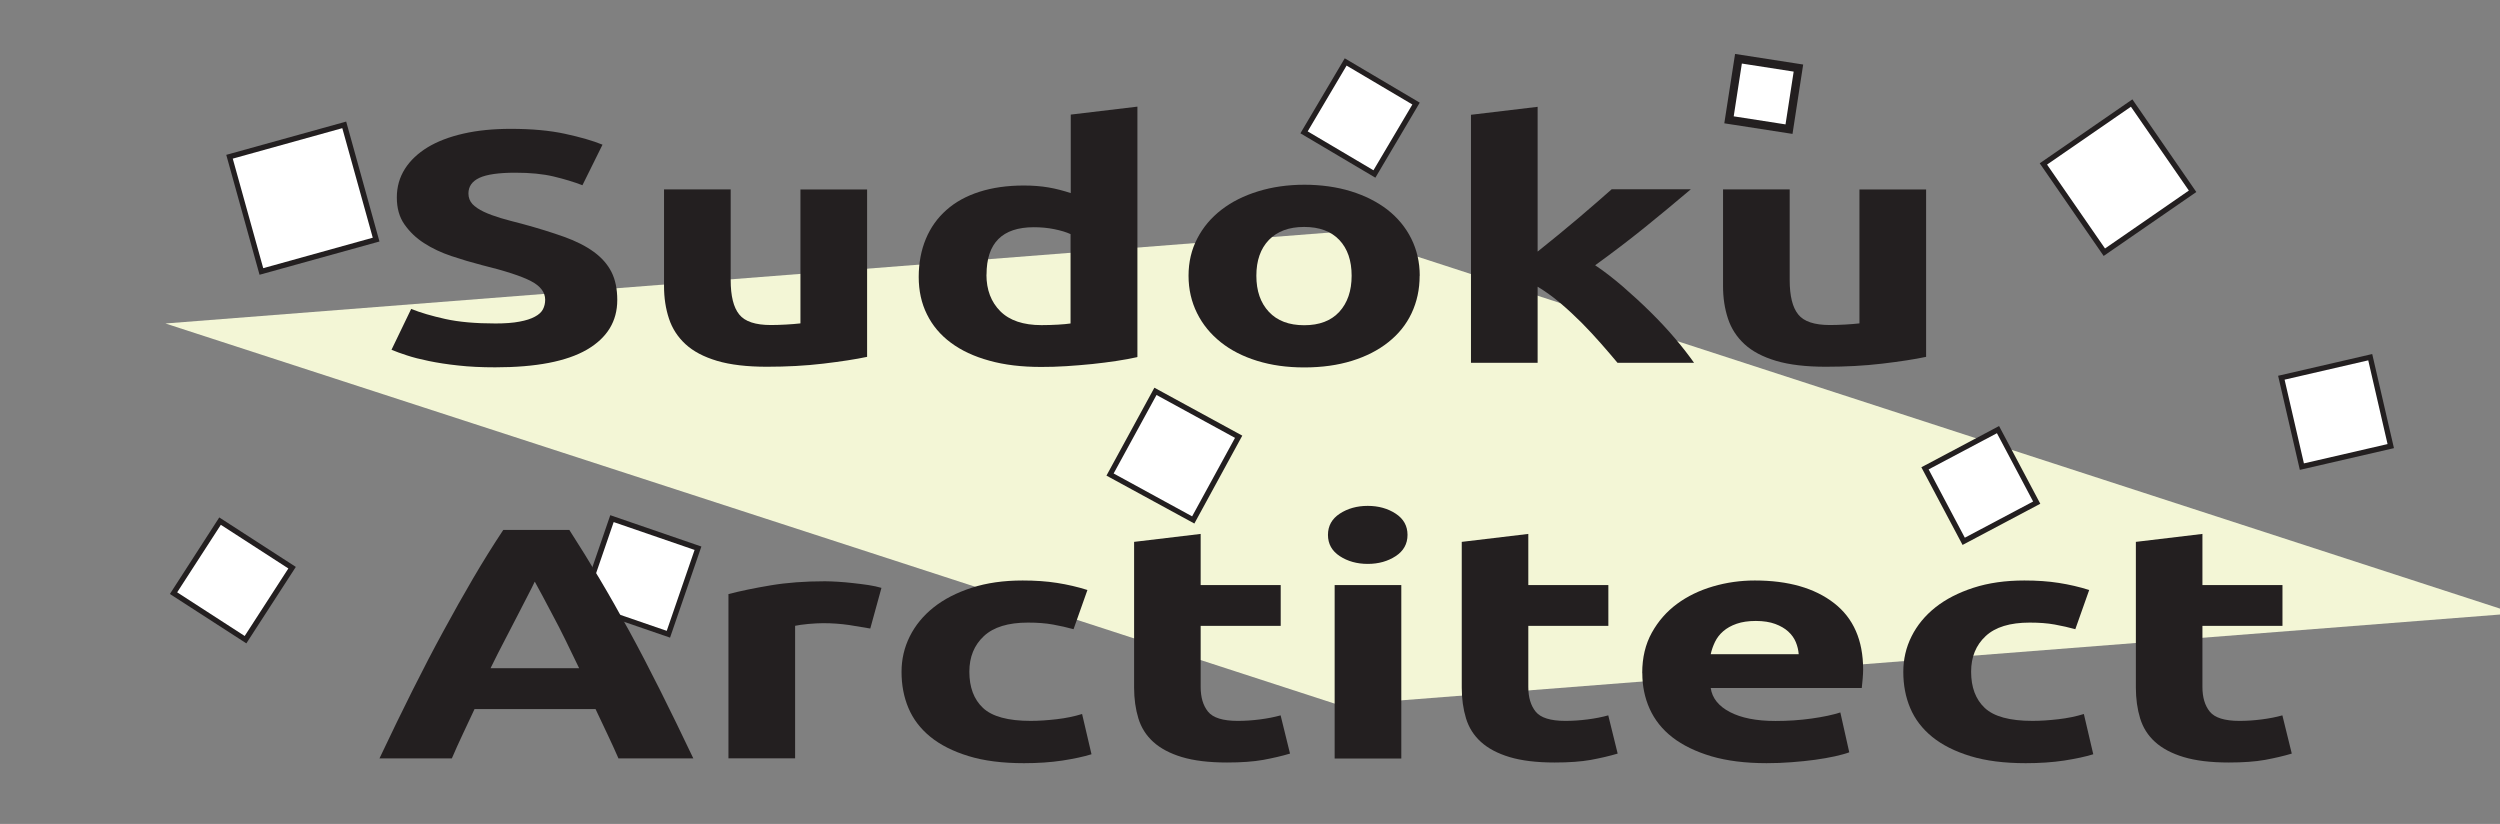
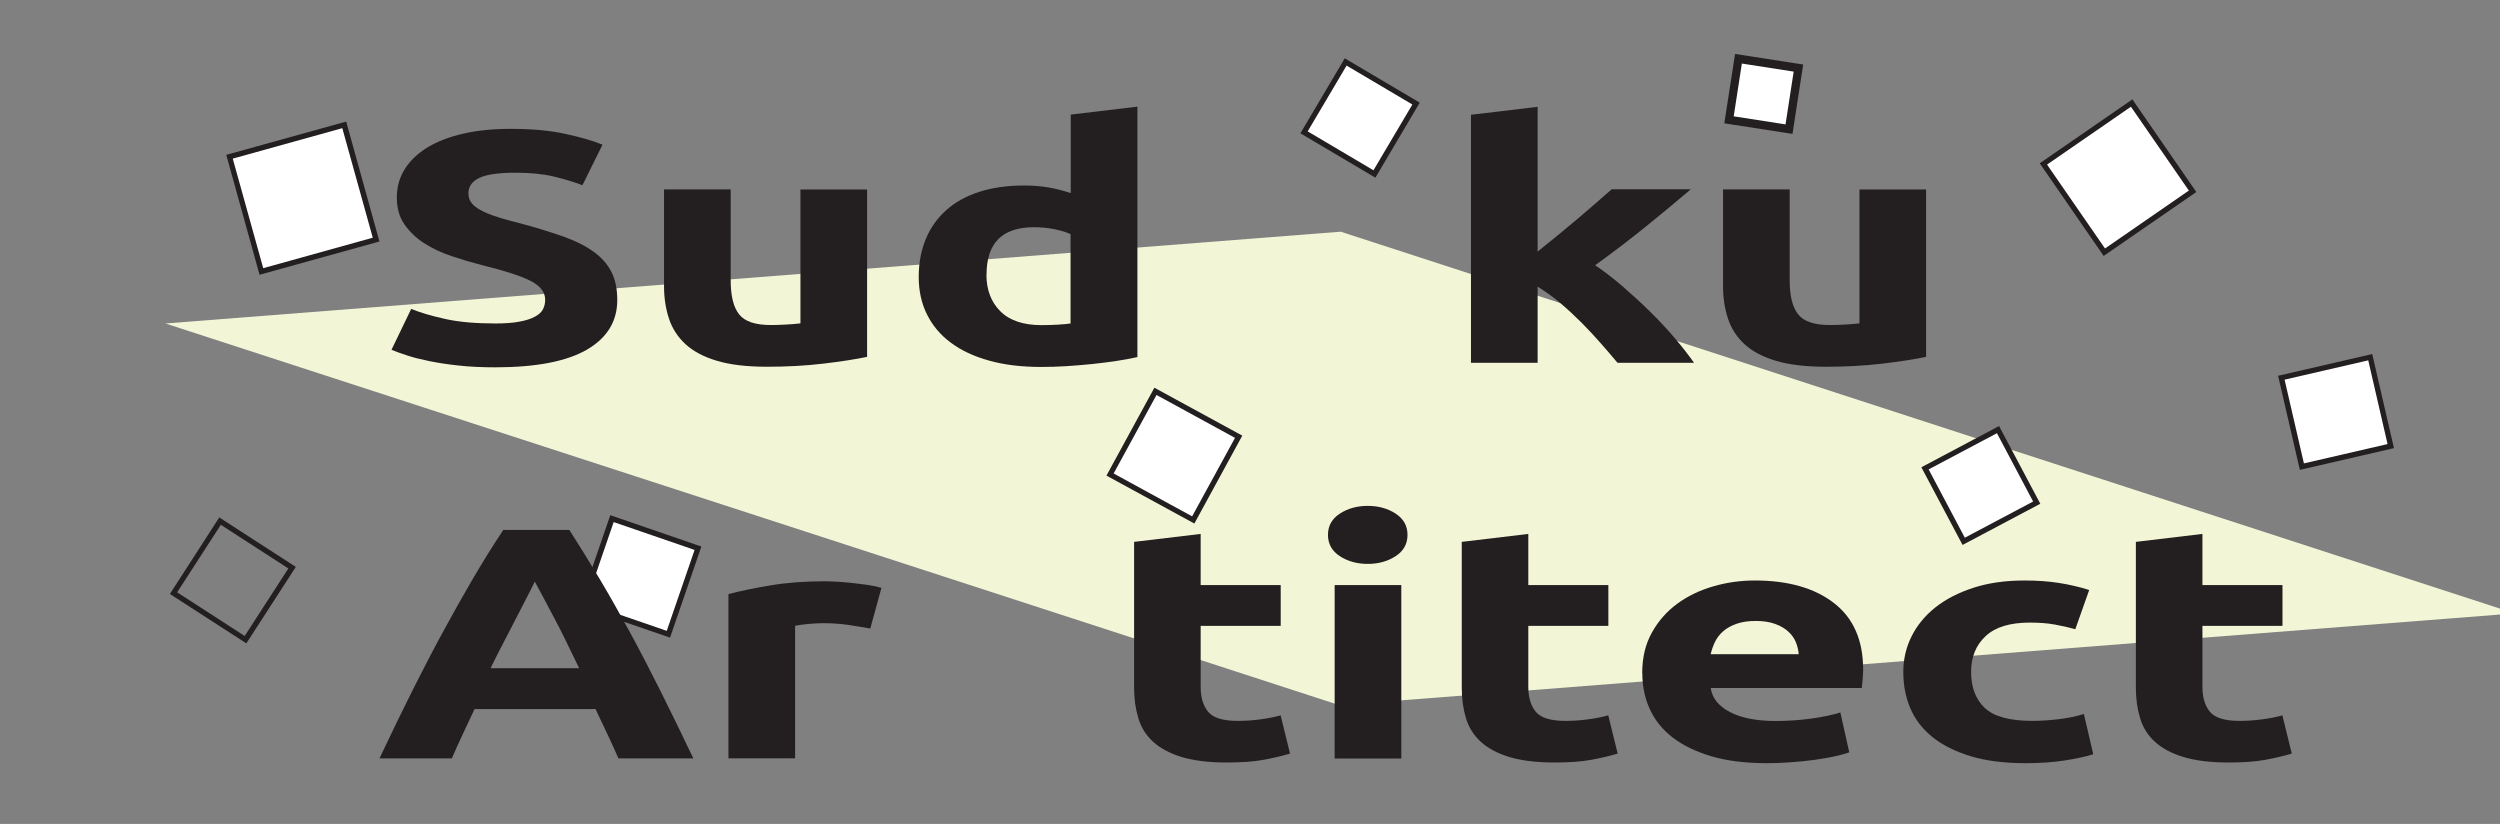
<svg xmlns="http://www.w3.org/2000/svg" id="Layer_1" data-name="Layer 1" version="1.1" viewBox="0 0 257.67 84.92">
  <rect x="0" y="0" width="257.67" height="84.92" fill="#808080" stroke="none" />
  <defs>
    <style>
      .cls-1 {
        fill: #231f20;
      }

      .cls-1, .cls-2, .cls-3 {
        stroke-width: 0px;
      }

      .cls-2 {
        fill: #f3f6d6;
      }

      .cls-3 {
        fill: #fff;
      }
    </style>
  </defs>
  <polygon class="cls-2" points="259.18 63.22 138.05 72.68 17.05 33.34 138.18 23.88 259.18 63.22" />
  <g>
    <rect class="cls-3" x="236.07" y="37.76" width="9.4" height="9.4" transform="translate(253.53 286.62) rotate(-102.99)" />
    <path class="cls-1" d="M237.04,48.43l-2.24-9.7,9.7-2.24,2.24,9.7-9.7,2.24ZM235.47,39.14l1.99,8.62,8.62-1.99-1.99-8.63-8.62,1.99Z" />
  </g>
  <g>
    <rect class="cls-3" x="199.9" y="45.78" width="8.52" height="8.52" transform="translate(.33 101.4) rotate(-27.91)" />
    <path class="cls-1" d="M202.28,56.17l-4.25-8.01,8.01-4.25,4.25,8.01-8.02,4.25ZM198.78,48.38l3.73,7.04,7.04-3.73-3.73-7.04-7.04,3.73Z" />
  </g>
  <g>
    <rect class="cls-3" x="116.15" y="42.07" width="9.77" height="9.77" transform="translate(21.84 130.71) rotate(-61.38)" />
    <path class="cls-1" d="M123.1,53.96l-9.06-4.94,4.94-9.06,9.06,4.94-4.94,9.06ZM114.78,48.8l8.09,4.42,4.42-8.09-8.09-4.42-4.42,8.09Z" />
  </g>
  <g>
    <rect class="cls-3" x="61.3" y="54.72" width="9.38" height="9.38" transform="translate(109.03 137.07) rotate(-161)" />
    <path class="cls-1" d="M69.06,65.72l-9.39-3.23,3.23-9.39,9.39,3.23-3.23,9.39ZM60.38,62.15l8.34,2.87,2.87-8.34-8.34-2.87-2.87,8.35Z" />
  </g>
  <g>
    <rect class="cls-3" x="25.07" y="14.29" width="12.27" height="12.27" transform="translate(-4.33 9.1) rotate(-15.52)" />
    <path class="cls-1" d="M26.75,28.32l-3.43-12.36,12.36-3.43,3.43,12.36-12.36,3.43ZM23.99,16.35l3.14,11.29,11.29-3.14-3.14-11.29-11.29,3.14Z" />
  </g>
  <g>
    <rect class="cls-3" x="135.96" y="7.95" width="8.43" height="8.43" transform="translate(58.31 126.59) rotate(-59.38)" />
    <path class="cls-1" d="M141.75,18.31l-7.72-4.57,4.57-7.73,7.73,4.57-4.57,7.73ZM134.78,13.54l6.78,4.01,4.01-6.78-6.78-4.01-4.01,6.78Z" />
  </g>
  <g>
    <rect class="cls-3" x="212.77" y="12.78" width="11.05" height="11.05" transform="translate(109.36 -171.74) rotate(55.38)" />
    <path class="cls-1" d="M216.82,26.38l-6.59-9.55,9.55-6.59,6.59,9.55-9.55,6.59ZM210.99,16.97l5.97,8.64,8.64-5.97-5.97-8.64-8.64,5.96Z" />
  </g>
  <g>
-     <rect class="cls-3" x="19.57" y="55.4" width="8.84" height="8.84" transform="translate(-39.27 47.5) rotate(-57.13)" />
    <path class="cls-1" d="M25.39,66.31l-7.88-5.09,5.09-7.89,7.89,5.1-5.1,7.88ZM18.26,61.05l6.96,4.5,4.5-6.96-6.96-4.5-4.5,6.96Z" />
  </g>
  <g>
    <rect class="cls-3" x="178.66" y="6.5" width="6.25" height="6.37" transform="translate(3.62 -27.71) rotate(8.8)" />
    <path class="cls-1" d="M184.74,13.8l-7.02-1.09,1.11-7.15,7.02,1.09-1.1,7.15ZM178.69,11.99l5.34.83.84-5.44-5.34-.83-.84,5.44Z" />
  </g>
  <path class="cls-1" d="M51.03,33.34c1.01,0,1.85-.06,2.51-.19.66-.12,1.19-.29,1.59-.51.4-.21.68-.47.83-.76.15-.29.23-.62.23-.99,0-.77-.49-1.41-1.47-1.92-.98-.51-2.67-1.06-5.07-1.65-1.04-.27-2.09-.58-3.13-.93-1.04-.35-1.98-.79-2.81-1.33-.83-.53-1.5-1.18-2.03-1.94s-.78-1.68-.78-2.77.28-2.07.83-2.94c.55-.87,1.34-1.61,2.35-2.23,1.01-.61,2.24-1.08,3.69-1.41,1.44-.33,3.07-.49,4.88-.49,2.15,0,4.01.17,5.58.51s2.86.71,3.87,1.12l-2.07,4.18c-.89-.34-1.88-.64-2.97-.9-1.09-.26-2.4-.39-3.94-.39-1.72,0-2.96.18-3.71.53-.75.35-1.13.89-1.13,1.61,0,.43.14.79.41,1.09.28.29.67.56,1.18.8.51.24,1.09.45,1.75.65.66.19,1.39.39,2.19.59,1.66.45,3.1.9,4.33,1.34,1.23.44,2.25.96,3.06,1.55s1.42,1.28,1.82,2.07.6,1.76.6,2.89c0,2.2-1.04,3.9-3.13,5.12-2.09,1.21-5.24,1.82-9.45,1.82-1.41,0-2.69-.06-3.82-.19-1.14-.12-2.14-.28-3.02-.46-.88-.18-1.63-.37-2.26-.58-.63-.2-1.16-.4-1.59-.58l2.03-4.21c.95.39,2.13.73,3.52,1.04,1.4.31,3.11.46,5.14.46Z" />
  <path class="cls-1" d="M89.37,36.78c-1.17.25-2.67.48-4.52.7s-3.78.32-5.81.32-3.77-.2-5.14-.61c-1.37-.41-2.45-.98-3.25-1.72s-1.37-1.62-1.7-2.63c-.34-1.02-.51-2.14-.51-3.36v-9.96h6.87v9.35c0,1.63.29,2.81.88,3.54.58.73,1.67,1.09,3.27,1.09.49,0,1.01-.02,1.57-.05.55-.03,1.04-.07,1.47-.12v-13.8h6.87v17.27Z" />
  <path class="cls-1" d="M117.2,36.81c-.62.14-1.32.27-2.12.39-.8.12-1.64.23-2.51.32s-1.77.16-2.67.22-1.77.08-2.6.08c-2,0-3.78-.21-5.34-.65-1.57-.43-2.89-1.05-3.96-1.85-1.08-.8-1.9-1.78-2.46-2.92-.57-1.14-.85-2.43-.85-3.86s.25-2.76.74-3.93,1.2-2.16,2.12-2.97c.92-.82,2.05-1.44,3.39-1.87,1.34-.43,2.86-.65,4.58-.65.95,0,1.8.07,2.56.2s1.51.33,2.28.58v-8.09l6.87-.82v25.8ZM101.67,28.31c0,1.56.48,2.82,1.43,3.77.95.95,2.37,1.43,4.24,1.43.61,0,1.18-.02,1.71-.05.52-.03.95-.07,1.29-.12v-9.21c-.43-.2-.99-.37-1.68-.51-.69-.14-1.39-.2-2.1-.2-3.26,0-4.88,1.63-4.88,4.89Z" />
-   <path class="cls-1" d="M146.32,28.42c0,1.41-.28,2.69-.83,3.86-.55,1.17-1.35,2.16-2.4,2.99-1.04.83-2.3,1.47-3.75,1.92-1.46.45-3.09.68-4.91.68s-3.4-.23-4.86-.68-2.71-1.09-3.75-1.92c-1.04-.83-1.86-1.82-2.44-2.99-.58-1.17-.88-2.45-.88-3.86s.3-2.69.9-3.84c.6-1.16,1.43-2.14,2.49-2.96s2.32-1.45,3.78-1.9c1.46-.45,3.05-.68,4.77-.68s3.36.23,4.81.68,2.71,1.09,3.76,1.9c1.04.82,1.86,1.8,2.44,2.96.58,1.16.88,2.44.88,3.84ZM139.31,28.42c0-1.56-.42-2.79-1.27-3.69-.85-.89-2.05-1.34-3.62-1.34s-2.78.45-3.64,1.34c-.86.9-1.29,2.12-1.29,3.69s.43,2.8,1.29,3.72c.86.92,2.07,1.38,3.64,1.38s2.77-.46,3.62-1.38c.84-.92,1.27-2.16,1.27-3.72Z" />
  <path class="cls-1" d="M158.48,25.93c.67-.54,1.37-1.1,2.09-1.69.72-.59,1.42-1.17,2.09-1.74.67-.57,1.31-1.12,1.91-1.64.6-.52,1.11-.97,1.54-1.35h8.16c-1.63,1.38-3.22,2.7-4.77,3.95s-3.25,2.55-5.09,3.88c.92.61,1.87,1.35,2.86,2.2.98.85,1.94,1.73,2.86,2.64.92.91,1.77,1.82,2.53,2.72.77.91,1.41,1.74,1.94,2.49h-7.89c-.49-.59-1.05-1.24-1.68-1.96-.63-.72-1.29-1.43-2-2.15-.71-.71-1.45-1.4-2.23-2.06-.78-.66-1.56-1.21-2.32-1.67v7.84h-6.87V11.83l6.87-.82v14.92Z" />
  <path class="cls-1" d="M198.52,36.78c-1.17.25-2.67.48-4.52.7s-3.78.32-5.81.32-3.77-.2-5.14-.61c-1.37-.41-2.45-.98-3.25-1.72s-1.37-1.62-1.7-2.63c-.34-1.02-.51-2.14-.51-3.36v-9.96h6.87v9.35c0,1.63.29,2.81.88,3.54.58.73,1.67,1.09,3.27,1.09.49,0,1.01-.02,1.57-.05.55-.03,1.04-.07,1.47-.12v-13.8h6.87v17.27Z" />
  <path class="cls-1" d="M63.75,78.18c-.36-.82-.74-1.66-1.15-2.52s-.82-1.72-1.22-2.58h-12.47c-.4.86-.81,1.72-1.21,2.58-.41.86-.78,1.7-1.13,2.51h-7.46c1.2-2.54,2.34-4.88,3.42-7.04,1.08-2.15,2.13-4.18,3.17-6.08,1.03-1.9,2.05-3.71,3.05-5.42,1-1.71,2.04-3.38,3.12-5.01h6.81c1.05,1.63,2.08,3.3,3.1,5.01,1.02,1.71,2.04,3.52,3.08,5.42s2.09,3.93,3.17,6.08c1.08,2.15,2.22,4.5,3.43,7.04h-7.7ZM55.11,59.96c-.16.34-.39.81-.7,1.4s-.66,1.27-1.05,2.04c-.39.77-.84,1.62-1.32,2.55-.49.93-.98,1.9-1.48,2.92h9.13c-.49-1.02-.96-2-1.42-2.93-.46-.93-.89-1.78-1.31-2.55-.41-.77-.77-1.45-1.08-2.04s-.56-1.05-.75-1.38Z" />
  <path class="cls-1" d="M89.69,64.78c-.62-.11-1.34-.23-2.17-.36-.83-.12-1.72-.19-2.67-.19-.43,0-.94.03-1.54.08-.6.06-1.05.12-1.36.19v13.66h-6.87v-16.93c1.23-.32,2.68-.62,4.35-.9,1.67-.28,3.54-.42,5.6-.42.37,0,.81.02,1.34.05.52.03,1.04.08,1.57.14s1.04.12,1.57.2c.52.08.97.18,1.34.29l-1.15,4.18Z" />
-   <path class="cls-1" d="M92.92,69.24c0-1.29.28-2.51.85-3.65.57-1.14,1.39-2.14,2.46-2.99s2.38-1.52,3.92-2.02c1.54-.5,3.29-.75,5.25-.75,1.29,0,2.47.08,3.55.25s2.12.41,3.13.73l-1.43,4.04c-.65-.18-1.35-.34-2.12-.48-.77-.14-1.63-.2-2.58-.2-2.03,0-3.54.46-4.54,1.39-1,.93-1.5,2.15-1.5,3.67,0,1.61.47,2.86,1.41,3.74.94.88,2.57,1.33,4.91,1.33.83,0,1.72-.06,2.67-.17.95-.11,1.83-.29,2.63-.54l.97,4.15c-.8.25-1.8.46-3,.65-1.2.18-2.52.27-3.96.27-2.21,0-4.12-.24-5.71-.73-1.6-.49-2.91-1.15-3.94-1.99-1.03-.84-1.78-1.83-2.26-2.97-.48-1.14-.71-2.38-.71-3.72Z" />
  <path class="cls-1" d="M116.88,55.85l6.87-.82v5.27h8.25v4.21h-8.25v6.29c0,1.07.25,1.92.76,2.55s1.53.95,3.06.95c.74,0,1.5-.05,2.28-.15.78-.1,1.5-.24,2.14-.42l.97,3.94c-.83.25-1.75.46-2.76.65-1.01.18-2.26.27-3.73.27-1.87,0-3.42-.19-4.65-.56-1.23-.37-2.21-.89-2.95-1.56-.74-.67-1.25-1.48-1.54-2.43-.29-.95-.44-2.01-.44-3.16v-15.02Z" />
  <path class="cls-1" d="M145.07,55.13c0,.93-.41,1.66-1.22,2.19-.81.53-1.77.8-2.88.8s-2.07-.27-2.88-.8c-.81-.53-1.22-1.26-1.22-2.19s.41-1.66,1.22-2.19c.81-.53,1.77-.8,2.88-.8s2.07.27,2.88.8c.81.53,1.22,1.26,1.22,2.19ZM144.43,78.18h-6.87v-17.88h6.87v17.88Z" />
  <path class="cls-1" d="M150.65,55.85l6.87-.82v5.27h8.25v4.21h-8.25v6.29c0,1.07.25,1.92.76,2.55s1.53.95,3.06.95c.74,0,1.5-.05,2.28-.15.78-.1,1.5-.24,2.14-.42l.97,3.94c-.83.25-1.75.46-2.76.65-1.01.18-2.26.27-3.73.27-1.87,0-3.42-.19-4.65-.56-1.23-.37-2.21-.89-2.95-1.56-.74-.67-1.25-1.48-1.54-2.43-.29-.95-.44-2.01-.44-3.16v-15.02Z" />
  <path class="cls-1" d="M169.26,69.37c0-1.59.33-2.97.99-4.16.66-1.19,1.53-2.18,2.6-2.97s2.31-1.39,3.71-1.8c1.4-.41,2.83-.61,4.31-.61,3.44,0,6.16.78,8.16,2.33,2,1.55,3,3.83,3,6.85,0,.29-.02.62-.05.97s-.06.66-.09.93h-15.57c.15,1.04.81,1.87,1.98,2.48,1.17.61,2.73.92,4.7.92,1.26,0,2.5-.08,3.71-.25,1.21-.17,2.2-.38,2.97-.63l.92,4.11c-.37.14-.86.27-1.47.41-.61.14-1.3.25-2.05.36-.75.1-1.56.19-2.42.25-.86.07-1.72.1-2.58.1-2.18,0-4.08-.24-5.69-.71-1.61-.48-2.95-1.13-4.01-1.95s-1.84-1.81-2.35-2.94-.76-2.36-.76-3.67ZM185.39,67.44c-.03-.43-.13-.85-.3-1.26-.17-.41-.43-.77-.78-1.09-.35-.32-.8-.58-1.34-.78s-1.21-.31-2-.31-1.43.1-1.98.29c-.55.19-1.01.45-1.38.77-.37.32-.65.69-.85,1.1-.2.42-.35.84-.44,1.27h9.08Z" />
  <path class="cls-1" d="M196.17,69.24c0-1.29.28-2.51.85-3.65.57-1.14,1.39-2.14,2.46-2.99s2.38-1.52,3.92-2.02c1.54-.5,3.29-.75,5.25-.75,1.29,0,2.47.08,3.55.25s2.12.41,3.13.73l-1.43,4.04c-.65-.18-1.35-.34-2.12-.48-.77-.14-1.63-.2-2.58-.2-2.03,0-3.54.46-4.54,1.39-1,.93-1.5,2.15-1.5,3.67,0,1.61.47,2.86,1.41,3.74.94.88,2.57,1.33,4.91,1.33.83,0,1.72-.06,2.67-.17.95-.11,1.83-.29,2.63-.54l.97,4.15c-.8.25-1.8.46-3,.65-1.2.18-2.52.27-3.96.27-2.21,0-4.12-.24-5.71-.73-1.6-.49-2.91-1.15-3.94-1.99-1.03-.84-1.78-1.83-2.26-2.97-.48-1.14-.71-2.38-.71-3.72Z" />
  <path class="cls-1" d="M220.13,55.85l6.87-.82v5.27h8.25v4.21h-8.25v6.29c0,1.07.25,1.92.76,2.55s1.53.95,3.06.95c.74,0,1.5-.05,2.28-.15.78-.1,1.5-.24,2.14-.42l.97,3.94c-.83.25-1.75.46-2.76.65-1.01.18-2.26.27-3.73.27-1.87,0-3.42-.19-4.65-.56-1.23-.37-2.21-.89-2.95-1.56-.74-.67-1.25-1.48-1.54-2.43-.29-.95-.44-2.01-.44-3.16v-15.02Z" />
</svg>